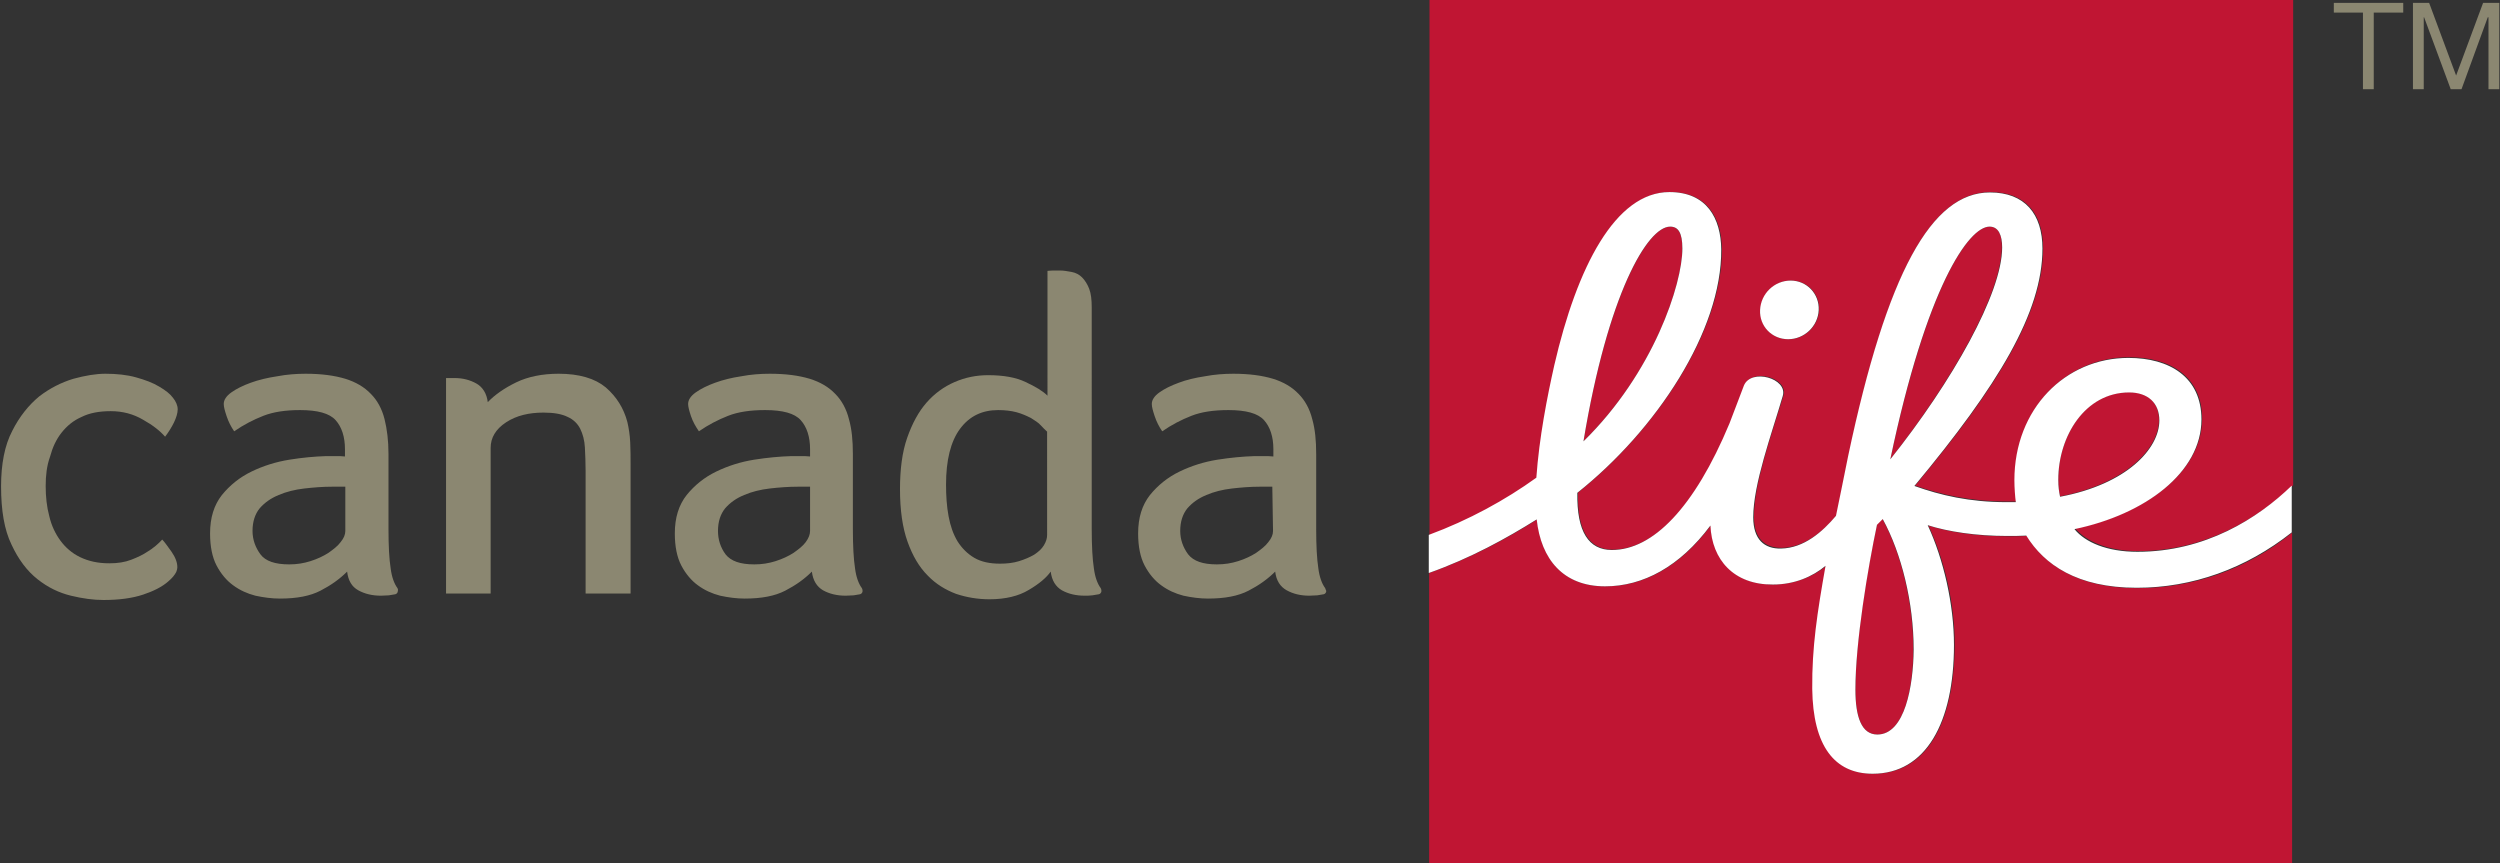
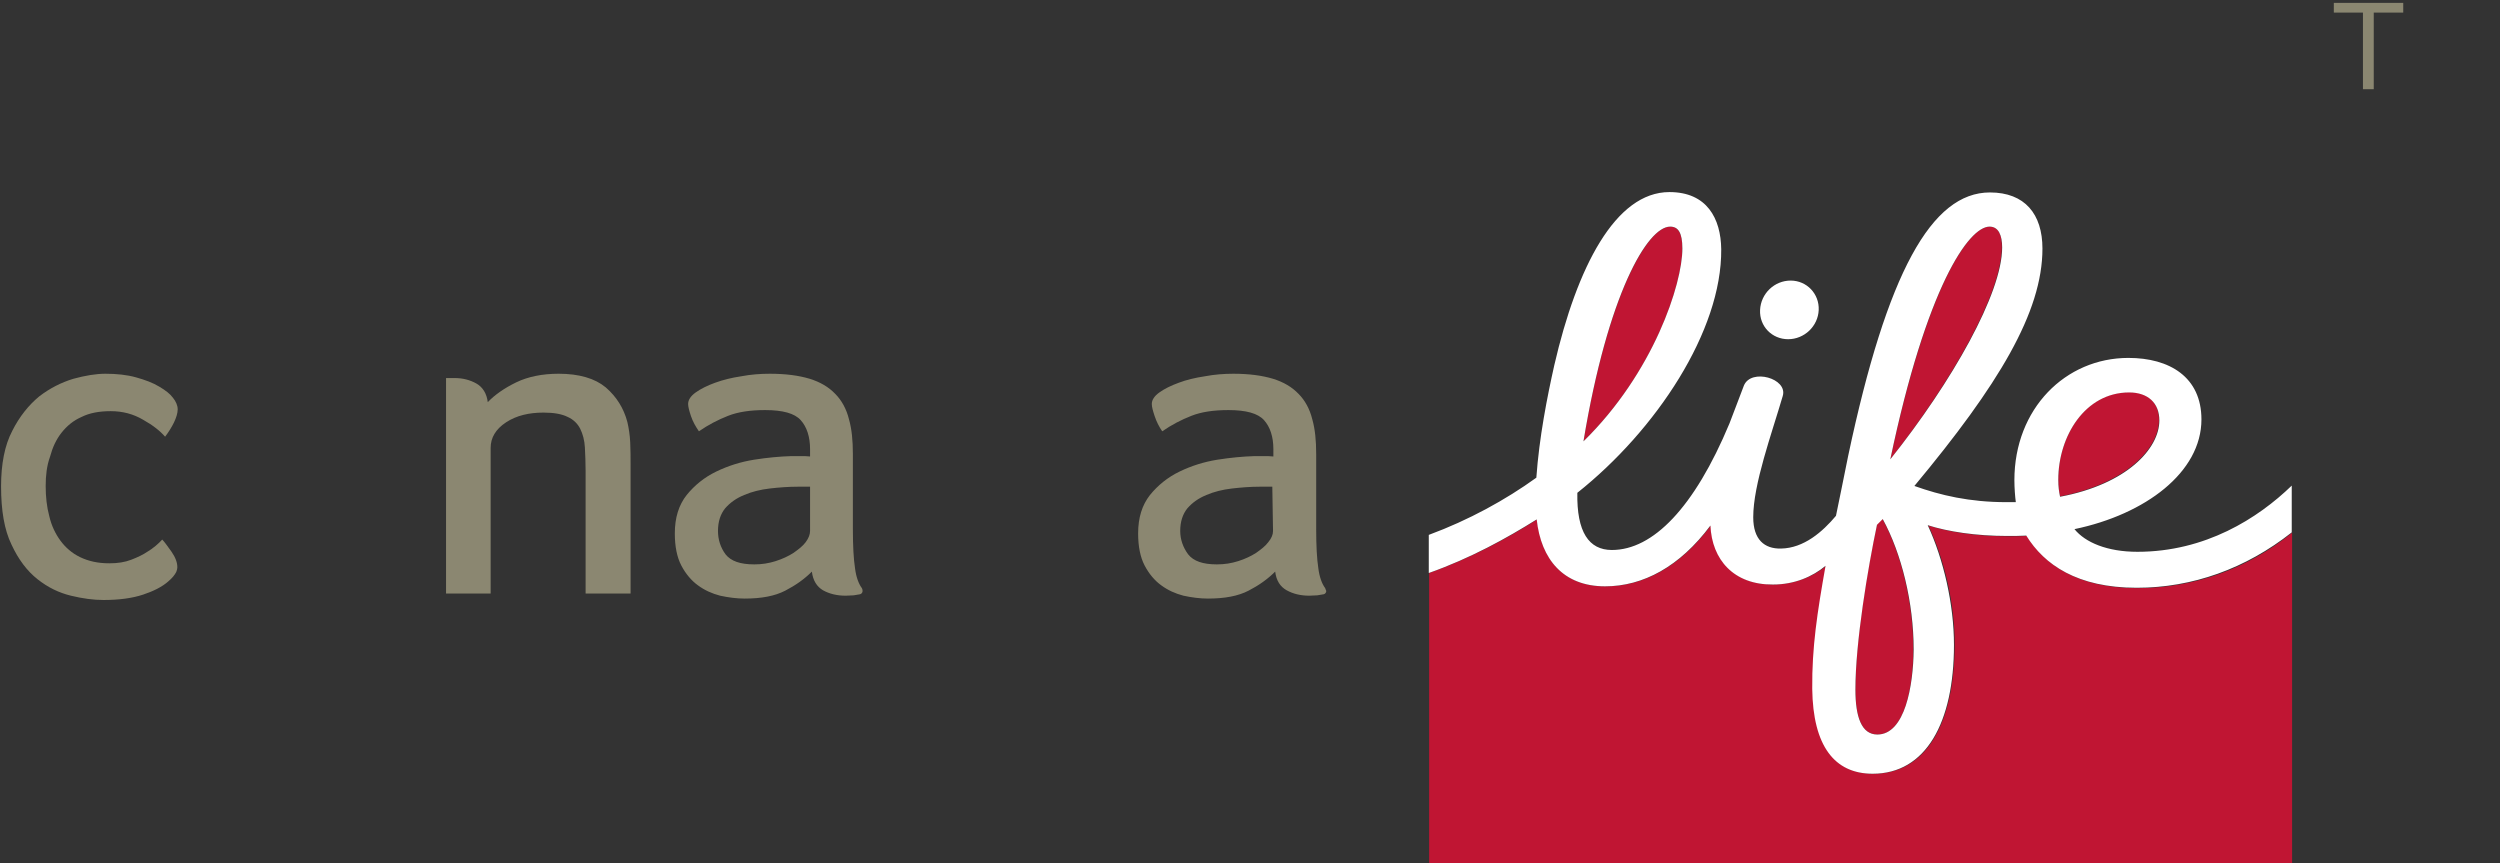
<svg xmlns="http://www.w3.org/2000/svg" id="Ebene_1" style="enable-background:new 0 0 695 240;" version="1.1" viewBox="0 0 695 240" x="0px" y="0px">
  <rect x="0" y="0" width="695" height="240" fill="#333333" stroke="none" />
  <style type="text/css">
	.st0{fill:#C01533;}
	.st1{fill:#8B8771;}
	.st2{fill:#FFFFFF;}
</style>
  <g>
    <g>
      <path class="st0" d="M591.9,109c-12.2,0-19.7,12.2-19.7,24.3c0,1.9,0.2,3.4,0.5,4.7c18.5-3.6,27.5-13.4,27.5-21.3&#10;   C600.2,111.9,597.1,109,591.9,109" />
    </g>
    <g>
-       <path class="st0" d="M427.3,132.8c0.8-11.2,3-22.4,5-31.3c6.3-27.3,16.9-48.1,32-48.1c10.4,0,14.3,7.3,14.4,15.8&#10;   c0.2,22.6-18.2,50.3-40,67.7c-0.3,10.8,3.2,15.9,9.6,15.9c11.4,0,22.9-11.7,32.7-35.2c1.3-3.2,2.6-6.9,4-10.5&#10;   c2-4.9,12.3-2.1,10.8,2.9c-3.2,10.5-8.2,24.4-8.2,33.6c0,6.2,3.1,8.7,7.7,8.7c6.3-0.1,11.6-4.6,15.3-9.1c0,0,2.6-13.1,3.4-16.7&#10;   c10.7-51,23.1-73.1,39.4-73.1c9.7,0,14.6,6,14.6,15.6c0,17.7-12.2,38-35.6,66c7.3,2.5,15.3,4.4,25.6,4.4h2.6&#10;   c-0.2-1.4-0.4-4-0.4-6.1c0-19.8,14.2-34,31.7-34c11.5,0,20.3,5.4,20.3,17.1c0,14.7-15.6,26.4-35.3,30.5c3.1,3.6,9.1,6.3,17.5,6.3&#10;   c18.9,0,33.5-9.3,43.1-18.3V0H397.4v148.8C408.5,144.7,418.7,139.1,427.3,132.8 M497.9,78c4.5,0,8,3.6,7.8,8.2&#10;   c-0.2,4.5-4,8.1-8.5,8.1s-8-3.6-7.8-8.1S493.4,78,497.9,78" />
-     </g>
+       </g>
    <g>
      <path class="st0" d="M553.1,63c-5.8,0-17.4,16.7-27.6,64.7c17.1-21.7,31-46.2,31-59C556.6,65.4,555.6,63,553.1,63" />
    </g>
    <g>
      <path class="st0" d="M594.2,163.5c-16.5,0-25.7-6.4-30.7-14.5c-1.6,0.1-3.5,0.1-5.3,0.1c-8.7,0-16.5-1.2-22.1-3&#10;   c4.5,9.5,7.4,22,7.3,33.3c-0.1,21.6-7.8,35.7-22.6,35.7c-10.6,0-16.6-7.7-16.8-23.6c-0.1-11.6,1.4-21.2,3.7-34.2&#10;   c-3.6,3-8.6,5.1-14.7,5.2c-10.9,0-16.9-6.9-17.4-16.4c-8.5,11.4-18.6,16.9-29.3,16.9c-11.6,0-17.8-7.4-19-18.6&#10;   c-8.3,5.3-18.5,10.8-30,14.9V240h239.9v-91.9C624.6,158.3,609.7,163.5,594.2,163.5" />
    </g>
    <g>
      <path class="st0" d="M464.3,63c-6.2,0-17.3,18.7-24.1,59.7c19.5-19.1,27.5-43.7,27.5-53.6C467.7,64.6,466.4,63,464.3,63" />
    </g>
    <g>
      <path class="st0" d="M521.8,145.8c-2.6,11.8-6,32.6-6,45.8c0,7.6,1.7,12.6,6.1,12.6c7.7,0,10-13.6,10-23.7c0-13-3.4-26.8-8.6-36.3&#10;   L521.8,145.8z" />
    </g>
    <g>
      <path class="st1" d="M12.7,135.1c0,3,0.3,5.8,1,8.4c0.6,2.6,1.7,4.9,3.1,6.8c1.4,1.9,3.2,3.5,5.5,4.6s4.9,1.7,8.1,1.7&#10;   c2.3,0,4.3-0.3,6.1-1s3.3-1.4,4.6-2.3c1.5-0.9,2.9-2.1,4-3.3c0.7,0.7,1.5,1.9,2.6,3.4c1.1,1.6,1.6,3,1.6,4.3&#10;   c0,0.4-0.1,0.8-0.3,1.3c-0.4,0.8-1.1,1.7-2.3,2.7c-1.6,1.4-3.9,2.6-6.9,3.6s-6.7,1.5-11,1.5c-2.8,0-5.8-0.4-9.1-1.2&#10;   s-6.4-2.3-9.3-4.6s-5.3-5.5-7.2-9.6c-2-4.1-2.9-9.5-2.9-16.2c0-6.2,1-11.4,3.1-15.4c2-4,4.6-7.2,7.5-9.6c3-2.3,6.2-3.9,9.5-4.9&#10;   c3.3-0.9,6.3-1.4,8.9-1.4c3.1,0,6,0.3,8.5,1s4.7,1.5,6.5,2.6c1.7,1,3,2,3.8,3.1c0.8,1,1.3,2.1,1.3,3.2c0,2.1-1.6,5.1-3.5,7.6&#10;   c-1.4-1.6-3.4-3.2-6.1-4.7c-2.7-1.6-5.7-2.4-9-2.4c-3.2,0-5.9,0.5-8.1,1.6c-2.3,1-4.1,2.5-5.6,4.4s-2.5,4.1-3.2,6.7&#10;   C13,129.5,12.7,132.2,12.7,135.1" />
    </g>
    <g>
-       <path class="st1" d="M110.5,163.5c-0.9-1.2-1.6-3.1-1.9-5.5c-0.4-2.6-0.6-6.2-0.6-10.9v-20.9c0-3.7-0.4-6.9-1.1-9.7&#10;   c-0.7-2.8-2-5.2-3.8-7c-1.8-1.9-4.2-3.3-7.1-4.2c-3-0.9-6.6-1.4-11-1.4c-2.6,0-5.3,0.2-7.9,0.7c-2.7,0.4-5.2,1-7.4,1.8&#10;   c-2.2,0.8-4,1.7-5.4,2.7s-2.1,2.1-2.1,3.2c0,0.8,0.3,1.9,0.8,3.4s1.2,2.9,2.1,4.2c2.6-1.8,5.3-3.2,8.1-4.3&#10;   c2.8-1.1,6.2-1.6,10.2-1.6c4.9,0,8.2,0.9,9.9,2.8c1.7,1.9,2.6,4.6,2.6,8.1v2c-0.7-0.1-1.6-0.1-2.6-0.1h-2.7&#10;   c-3.1,0.1-6.5,0.4-10.2,1c-3.7,0.6-7.2,1.7-10.5,3.3s-6,3.8-8.2,6.5c-2.2,2.8-3.3,6.3-3.3,10.7c0,3.6,0.6,6.6,1.8,8.9&#10;   c1.2,2.3,2.8,4.2,4.6,5.5c1.9,1.4,3.9,2.3,6.2,2.9c2.3,0.5,4.6,0.8,6.8,0.8c4.7,0,8.4-0.7,11.3-2.2s5.3-3.2,7.4-5.3&#10;   c0.3,2.5,1.3,4.2,3.1,5.2c1.8,1,3.9,1.5,6.3,1.5c0.8,0,1.5-0.1,2.2-0.1c0.7-0.1,1.3-0.2,1.8-0.3c0.4-0.1,0.7-0.5,0.7-0.9&#10;   C110.7,163.9,110.6,163.7,110.5,163.5 M96,147.6c0,1-0.4,2-1.3,3.1c-0.8,1.1-2,2-3.4,3c-1.4,0.9-3.1,1.7-5,2.3s-3.8,0.9-5.9,0.9&#10;   c-3.9,0-6.6-0.9-8-2.8c-1.4-1.9-2.2-4.1-2.2-6.5c0-2.6,0.7-4.7,2-6.3c1.4-1.6,3.1-2.8,5.3-3.7c2.1-0.9,4.5-1.5,7.1-1.8&#10;   s5.2-0.5,7.7-0.5H96V147.6z" />
-     </g>
+       </g>
    <g>
      <path class="st1" d="M175.2,165h-12.4v-34.1c0-2.3-0.1-4.5-0.2-6.5c-0.1-2-0.6-3.8-1.3-5.2c-0.7-1.4-1.9-2.6-3.5-3.3&#10;   c-1.6-0.8-3.8-1.2-6.7-1.2c-4,0-7.5,0.8-10.4,2.7c-2.9,1.9-4.3,4.3-4.3,7.1V165H124v-59.9c0.2,0,0.4,0,0.6,0s0.5,0,0.8,0&#10;   s0.6,0,1,0c2.2,0,4.2,0.5,6,1.5s2.9,2.8,3.2,5.2c1.9-2,4.6-3.9,7.9-5.5c3.3-1.6,7.3-2.4,11.8-2.4c5.7,0,10.1,1.3,13.1,3.8&#10;   c3,2.6,5,5.8,6,9.6c0.4,1.7,0.7,3.6,0.8,5.7s0.1,4.1,0.1,6.1V165H175.2z" />
    </g>
    <g>
      <path class="st1" d="M239.6,163.5c-0.9-1.2-1.6-3.1-1.9-5.5c-0.4-2.6-0.6-6.2-0.6-10.9v-20.9c0-3.7-0.3-6.9-1.1-9.7&#10;   c-0.7-2.8-2-5.2-3.8-7c-1.8-1.9-4.2-3.3-7.1-4.2c-3-0.9-6.6-1.4-11.1-1.4c-2.6,0-5.3,0.2-7.9,0.7c-2.7,0.4-5.1,1-7.3,1.8&#10;   s-4,1.7-5.4,2.7s-2.1,2.1-2.1,3.2c0,0.8,0.3,1.9,0.8,3.4s1.3,2.9,2.2,4.2c2.6-1.8,5.3-3.2,8.1-4.3c2.8-1.1,6.2-1.6,10.3-1.6&#10;   c4.9,0,8.2,0.9,9.9,2.8s2.6,4.6,2.6,8.1v2c-0.8-0.1-1.6-0.1-2.7-0.1h-2.6c-3.1,0.1-6.5,0.4-10.3,1c-3.7,0.6-7.2,1.7-10.5,3.3&#10;   s-6,3.8-8.2,6.5c-2.2,2.8-3.3,6.3-3.3,10.7c0,3.6,0.6,6.6,1.8,8.9c1.2,2.3,2.8,4.2,4.6,5.5c1.9,1.4,3.9,2.3,6.2,2.9&#10;   c2.3,0.5,4.6,0.8,6.8,0.8c4.7,0,8.4-0.7,11.3-2.2c2.9-1.5,5.3-3.2,7.4-5.3c0.3,2.5,1.4,4.2,3.1,5.2c1.8,1,3.9,1.5,6.3,1.5&#10;   c0.8,0,1.5-0.1,2.2-0.1c0.7-0.1,1.3-0.2,1.8-0.3c0.4-0.1,0.7-0.5,0.7-0.9S239.7,163.7,239.6,163.5 M225.2,147.6c0,1-0.4,2-1.2,3.1&#10;   s-2,2-3.4,3c-1.4,0.9-3.1,1.7-5,2.3s-3.8,0.9-5.9,0.9c-3.9,0-6.5-0.9-8-2.8c-1.4-1.9-2.1-4.1-2.1-6.5c0-2.6,0.7-4.7,2-6.3&#10;   c1.4-1.6,3.1-2.8,5.3-3.7c2.1-0.9,4.5-1.5,7.1-1.8s5.2-0.5,7.8-0.5h3.4L225.2,147.6L225.2,147.6z" />
    </g>
    <g>
-       <path class="st1" d="M306,163.5c-0.9-1.2-1.6-3.1-1.9-5.5c-0.4-2.6-0.6-6.2-0.6-10.9V85.5c0-2.2-0.2-3.9-0.7-5.2&#10;   c-0.5-1.3-1.2-2.4-2-3.2c-0.8-0.8-1.8-1.3-2.9-1.5s-2.2-0.4-3.2-0.4c-0.5,0-1.2,0-1.9,0c-0.7,0-1.2,0.1-1.6,0.1V110&#10;   c-1.3-1.3-3.3-2.5-6.1-3.8c-2.7-1.3-6.2-1.9-10.4-1.9c-3.2,0-6.3,0.6-9.3,1.9s-5.6,3.2-7.8,5.7c-2.2,2.5-4,5.8-5.4,9.8&#10;   s-2,8.8-2,14.3c0,5.8,0.7,10.7,2.1,14.6c1.4,3.9,3.2,7,5.6,9.4c2.3,2.4,5,4,7.9,5.1c3,1,6.1,1.5,9.3,1.5c4.4,0,8.1-0.9,10.9-2.6&#10;   c2.9-1.7,4.9-3.4,6.1-5.1c0.3,2.5,1.4,4.2,3.1,5.2c1.8,1,3.9,1.5,6.3,1.5c0.7,0,1.5,0,2.2-0.1s1.3-0.2,1.8-0.3&#10;   c0.4-0.1,0.7-0.5,0.7-0.9S306.1,163.7,306,163.5 M291.1,148.7c0,1-0.3,1.9-0.9,2.9s-1.5,1.8-2.7,2.6c-1.2,0.7-2.6,1.3-4.2,1.8&#10;   s-3.4,0.7-5.3,0.7c-2.8,0-5.2-0.5-7.1-1.6s-3.5-2.7-4.7-4.6c-1.2-2-2-4.3-2.5-7s-0.7-5.6-0.7-8.8c0-6.8,1.3-12,3.9-15.5&#10;   s6.1-5.2,10.6-5.2c1.9,0,3.6,0.2,5.1,0.6s2.8,1,4,1.6c1.1,0.7,2.1,1.3,2.8,2.1c0.7,0.7,1.2,1.3,1.7,1.7L291.1,148.7L291.1,148.7z" />
-     </g>
+       </g>
    <g>
      <path class="st1" d="M368.4,163.5c-0.9-1.2-1.6-3.1-1.9-5.5c-0.4-2.6-0.6-6.2-0.6-10.9v-20.9c0-3.7-0.3-6.9-1.1-9.7&#10;   c-0.7-2.8-2-5.2-3.8-7c-1.8-1.9-4.2-3.3-7.1-4.2c-3-0.9-6.6-1.4-11-1.4c-2.6,0-5.3,0.2-7.9,0.7c-2.7,0.4-5.2,1-7.3,1.8&#10;   c-2.2,0.8-4,1.7-5.4,2.7s-2.1,2.1-2.1,3.2c0,0.8,0.3,1.9,0.8,3.4s1.2,2.9,2.1,4.2c2.6-1.8,5.3-3.2,8.1-4.3&#10;   c2.8-1.1,6.2-1.6,10.3-1.6c4.9,0,8.2,0.9,9.9,2.8c1.7,1.9,2.6,4.6,2.6,8.1v2c-0.8-0.1-1.7-0.1-2.7-0.1h-2.6&#10;   c-3.1,0.1-6.5,0.4-10.3,1c-3.7,0.6-7.2,1.7-10.5,3.3s-6,3.8-8.2,6.5c-2.2,2.8-3.3,6.3-3.3,10.7c0,3.6,0.6,6.6,1.8,8.9&#10;   c1.2,2.3,2.8,4.2,4.6,5.5c1.9,1.4,3.9,2.3,6.2,2.9c2.3,0.5,4.6,0.8,6.8,0.8c4.7,0,8.4-0.7,11.3-2.2s5.3-3.2,7.4-5.3&#10;   c0.3,2.5,1.4,4.2,3.2,5.2c1.8,1,3.9,1.5,6.3,1.5c0.7,0,1.5-0.1,2.2-0.1c0.7-0.1,1.3-0.2,1.8-0.3c0.4-0.1,0.7-0.5,0.7-0.9&#10;   C368.5,163.9,368.5,163.7,368.4,163.5 M353.9,147.6c0,1-0.4,2-1.3,3.1c-0.8,1.1-2,2-3.4,3c-1.4,0.9-3.1,1.7-5,2.3&#10;   s-3.8,0.9-5.9,0.9c-3.9,0-6.5-0.9-8-2.8c-1.4-1.9-2.2-4.1-2.2-6.5c0-2.6,0.7-4.7,2-6.3c1.4-1.6,3.1-2.8,5.3-3.7&#10;   c2.1-0.9,4.5-1.5,7.1-1.8s5.2-0.5,7.7-0.5h3.5L353.9,147.6L353.9,147.6z" />
    </g>
    <g>
      <path class="st2" d="M497.1,94.3c4.5,0,8.3-3.6,8.5-8.1s-3.3-8.2-7.8-8.2s-8.3,3.6-8.5,8.2C489.1,90.7,492.6,94.3,497.1,94.3" />
    </g>
    <g>
      <path class="st2" d="M594.2,153.4c-8.4,0-14.5-2.6-17.5-6.3c19.7-4.1,35.3-15.8,35.3-30.5c0-11.8-8.9-17.1-20.3-17.1&#10;   c-17.5,0-31.7,14.1-31.7,34c0,2.1,0.2,4.7,0.4,6.1h-2.6c-10.3,0-18.3-1.9-25.6-4.5c23.4-28.1,35.6-48.3,35.6-66&#10;   c0-9.6-4.9-15.6-14.6-15.6c-16.2,0-28.6,22.2-39.4,73.2c-0.7,3.6-3.4,16.7-3.4,16.7c-3.7,4.4-8.9,9-15.3,9.1&#10;   c-4.6,0.1-7.7-2.5-7.7-8.7c0-9.2,5.1-23.1,8.2-33.7c1.5-4.9-8.8-7.8-10.8-2.9c-1.4,3.6-2.7,7.2-4,10.5&#10;   c-9.8,23.5-21.3,35.2-32.7,35.2c-6.4,0-9.8-5-9.6-15.9c21.9-17.4,40.2-45,40-67.7c-0.1-8.6-4-15.9-14.4-15.9&#10;   c-15,0-25.7,20.8-32,48.1c-2,8.9-4.2,20.1-5,31.3c-8.6,6.2-18.8,11.8-29.9,15.9v10.6c11.6-4.1,21.7-9.7,30-14.9&#10;   c1.2,11.1,7.4,18.6,19,18.6c10.6,0,20.8-5.5,29.3-16.9c0.4,9.5,6.5,16.5,17.4,16.4c6,0,11-2.2,14.6-5.2c-2.3,13-3.8,22.6-3.7,34.2&#10;   c0.2,15.9,6.2,23.6,16.8,23.6c14.8,0,22.6-14.2,22.6-35.8c0-11.3-2.9-23.8-7.3-33.3c5.6,1.8,13.5,3,22.1,3c1.7,0,3.6,0,5.3-0.1&#10;   c5,8.1,14.2,14.5,30.7,14.5c15.5,0,30.3-5.3,43.1-15.4v-13C627.7,144.1,613.1,153.4,594.2,153.4 M464.3,63c2.2,0,3.4,1.6,3.4,6.1&#10;   c0,9.8-8,34.5-27.5,53.6C447,81.7,458,63,464.3,63 M553.1,63c2.5,0,3.5,2.4,3.5,5.8c0,12.7-13.9,37.3-31.1,58.9&#10;   C535.6,79.7,547.3,63,553.1,63 M521.9,204.2c-4.4,0-6.1-4.9-6.1-12.5c0-13.2,3.5-34,6-45.8l1.6-1.6c5.2,9.5,8.6,23.2,8.6,36.3&#10;   C531.9,190.6,529.6,204.2,521.9,204.2 M572.2,133.4c0-12.2,7.5-24.3,19.7-24.3c5.2,0,8.4,2.9,8.4,7.8c0,7.8-9,17.7-27.6,21.2&#10;   C572.4,136.7,572.2,135.3,572.2,133.4" />
    </g>
  </g>
-   <polygon class="st1" points="690.3,0.8 682.8,21 675.3,0.8 670.8,0.8 670.8,24.8 673.8,24.8 673.8,4.8 673.9,4.8 681.3,24.8 &#10; 684.3,24.8 691.6,4.8 691.8,4.8 691.8,24.8 694.8,24.8 694.8,0.8" />
  <polygon class="st1" points="648.8,3.5 656.9,3.5 656.9,24.8 659.9,24.8 659.9,3.5 668.1,3.5 668.1,0.8 648.8,0.8" />
</svg>